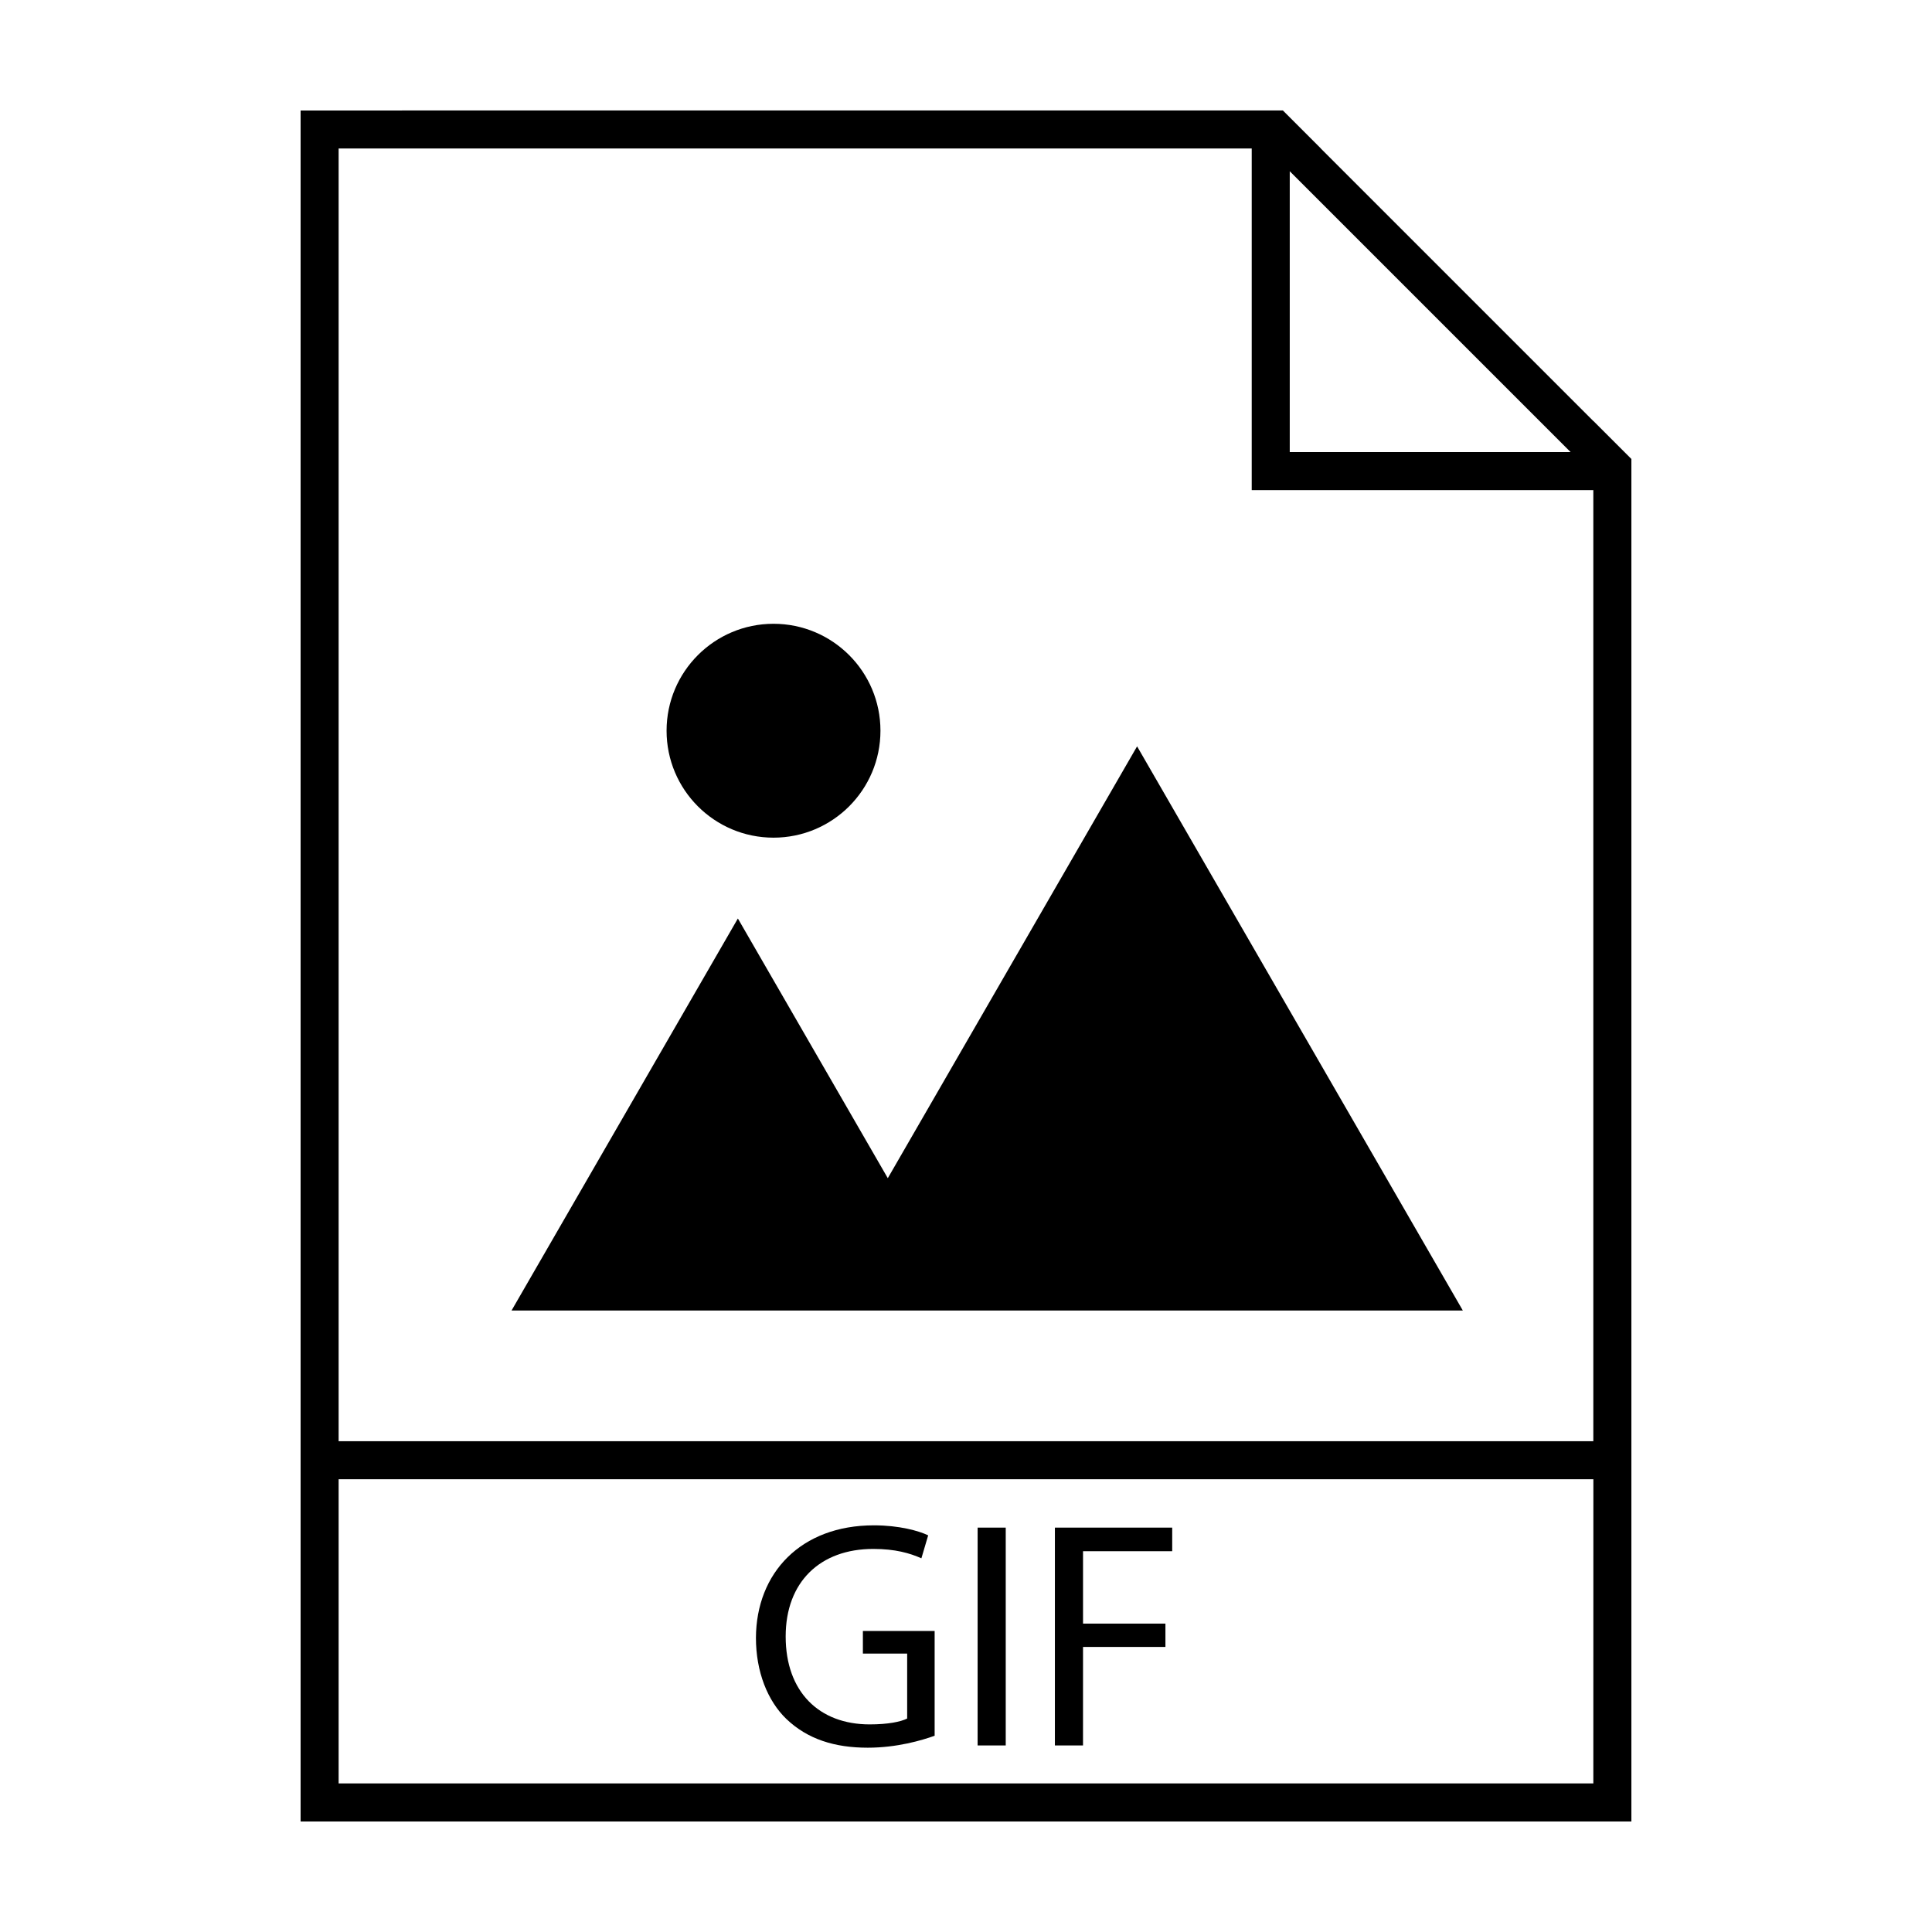
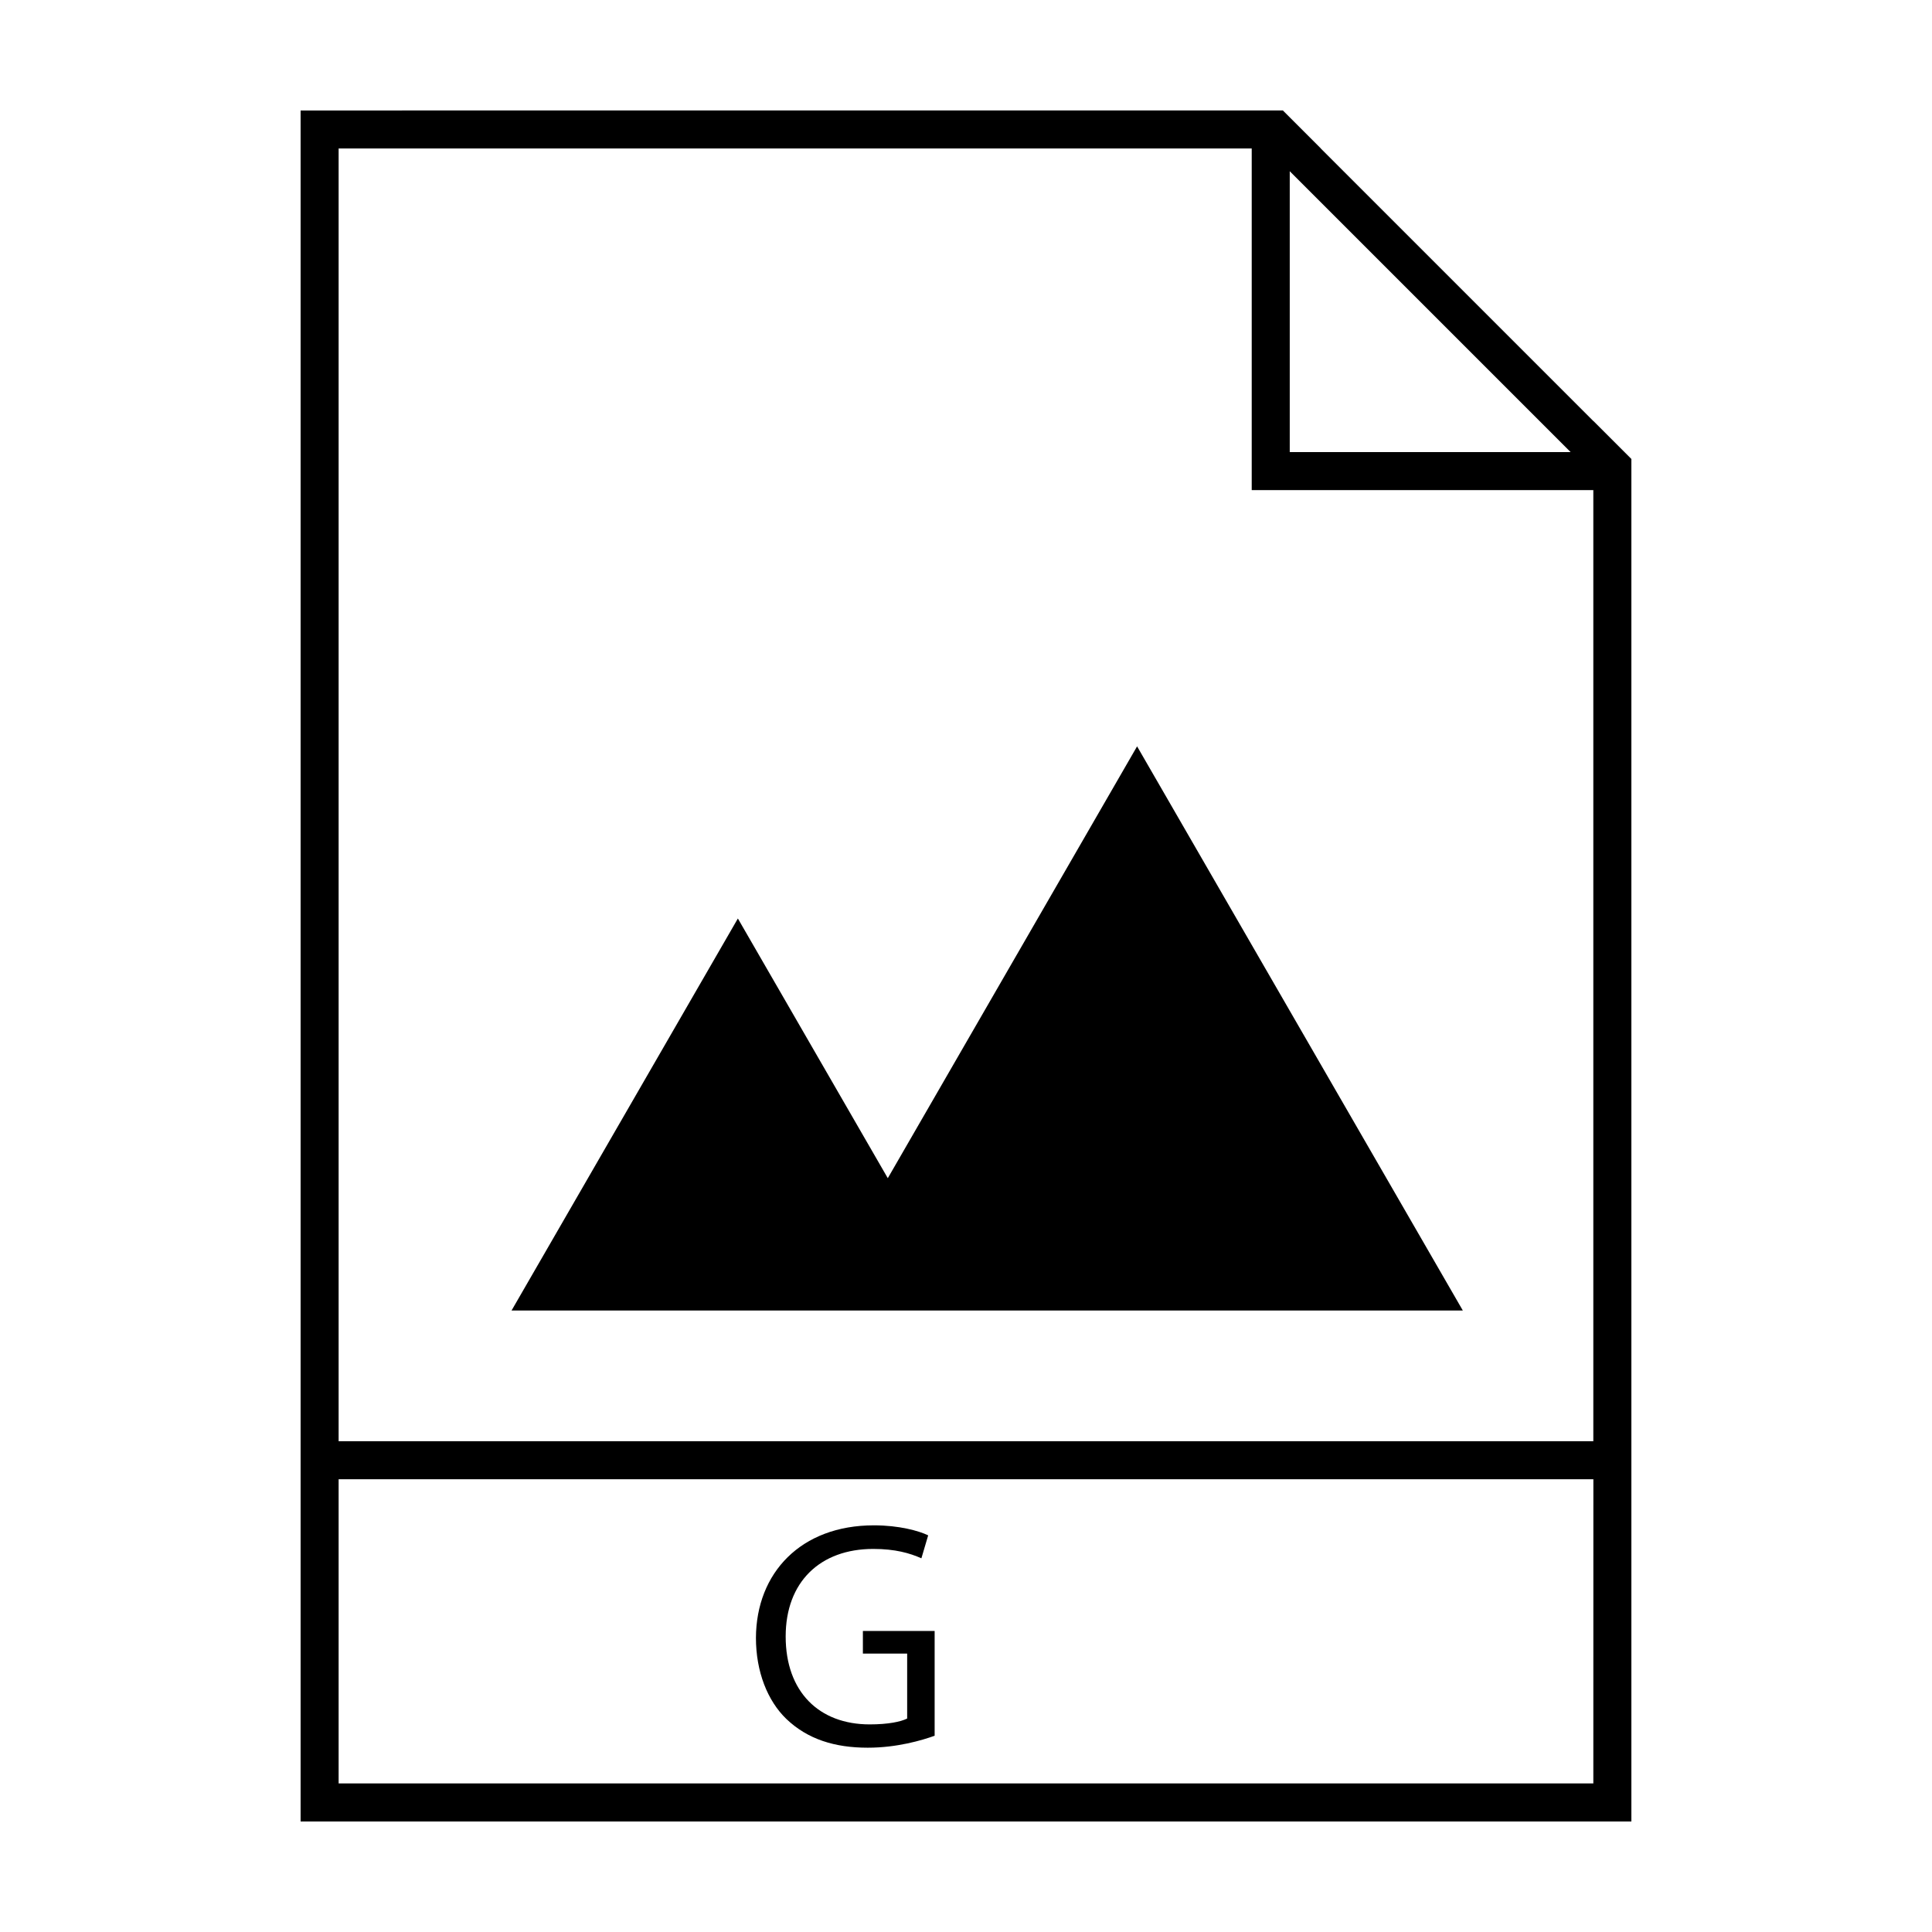
<svg xmlns="http://www.w3.org/2000/svg" fill="#000000" width="800px" height="800px" version="1.1" viewBox="144 144 512 512">
  <g>
    <path d="m566.25 255.55v0.031l-72.223-72.227h0.031l-10.078-10.078h-8.258l-252.06 0.004v453.43h352.67v-361.08zm-80.453-66.172 74.43 74.43-74.43-0.004zm80.453 427.25h-332.51v-80.609h332.52zm-332.51-90.688v-342.59h241.98v90.531h90.527v252.06z" />
    <path d="m391.69 603.99c-3.34 1.199-9.934 3.168-17.73 3.168-8.73 0-15.93-2.227-21.578-7.629-4.969-4.793-8.051-12.5-8.051-21.496 0.086-17.215 11.906-29.805 31.262-29.805 6.68 0 11.906 1.457 14.383 2.656l-1.797 6.082c-3.082-1.371-6.938-2.484-12.762-2.484-14.047 0-23.207 8.727-23.207 23.199 0 14.645 8.82 23.301 22.262 23.301 4.883 0 8.223-0.695 9.934-1.551v-17.211h-11.734v-5.996h19.016z" />
-     <path d="m410.53 548.84v57.719h-7.453l0.004-57.719z" />
-     <path d="m423.56 548.84h31.086v6.254h-23.633v19.184h21.836v6.172h-21.836l-0.004 26.109h-7.453z" />
    <path d="m445.34 341.79-66.066 114.44-39.73-68.82-59.98 103.89h252.1z" />
-     <path d="m377.33 337.65c0 15.652-12.688 28.34-28.34 28.34-15.652 0-28.34-12.688-28.34-28.34s12.688-28.34 28.34-28.34c15.652 0 28.34 12.688 28.34 28.34" />
  </g>
</svg>